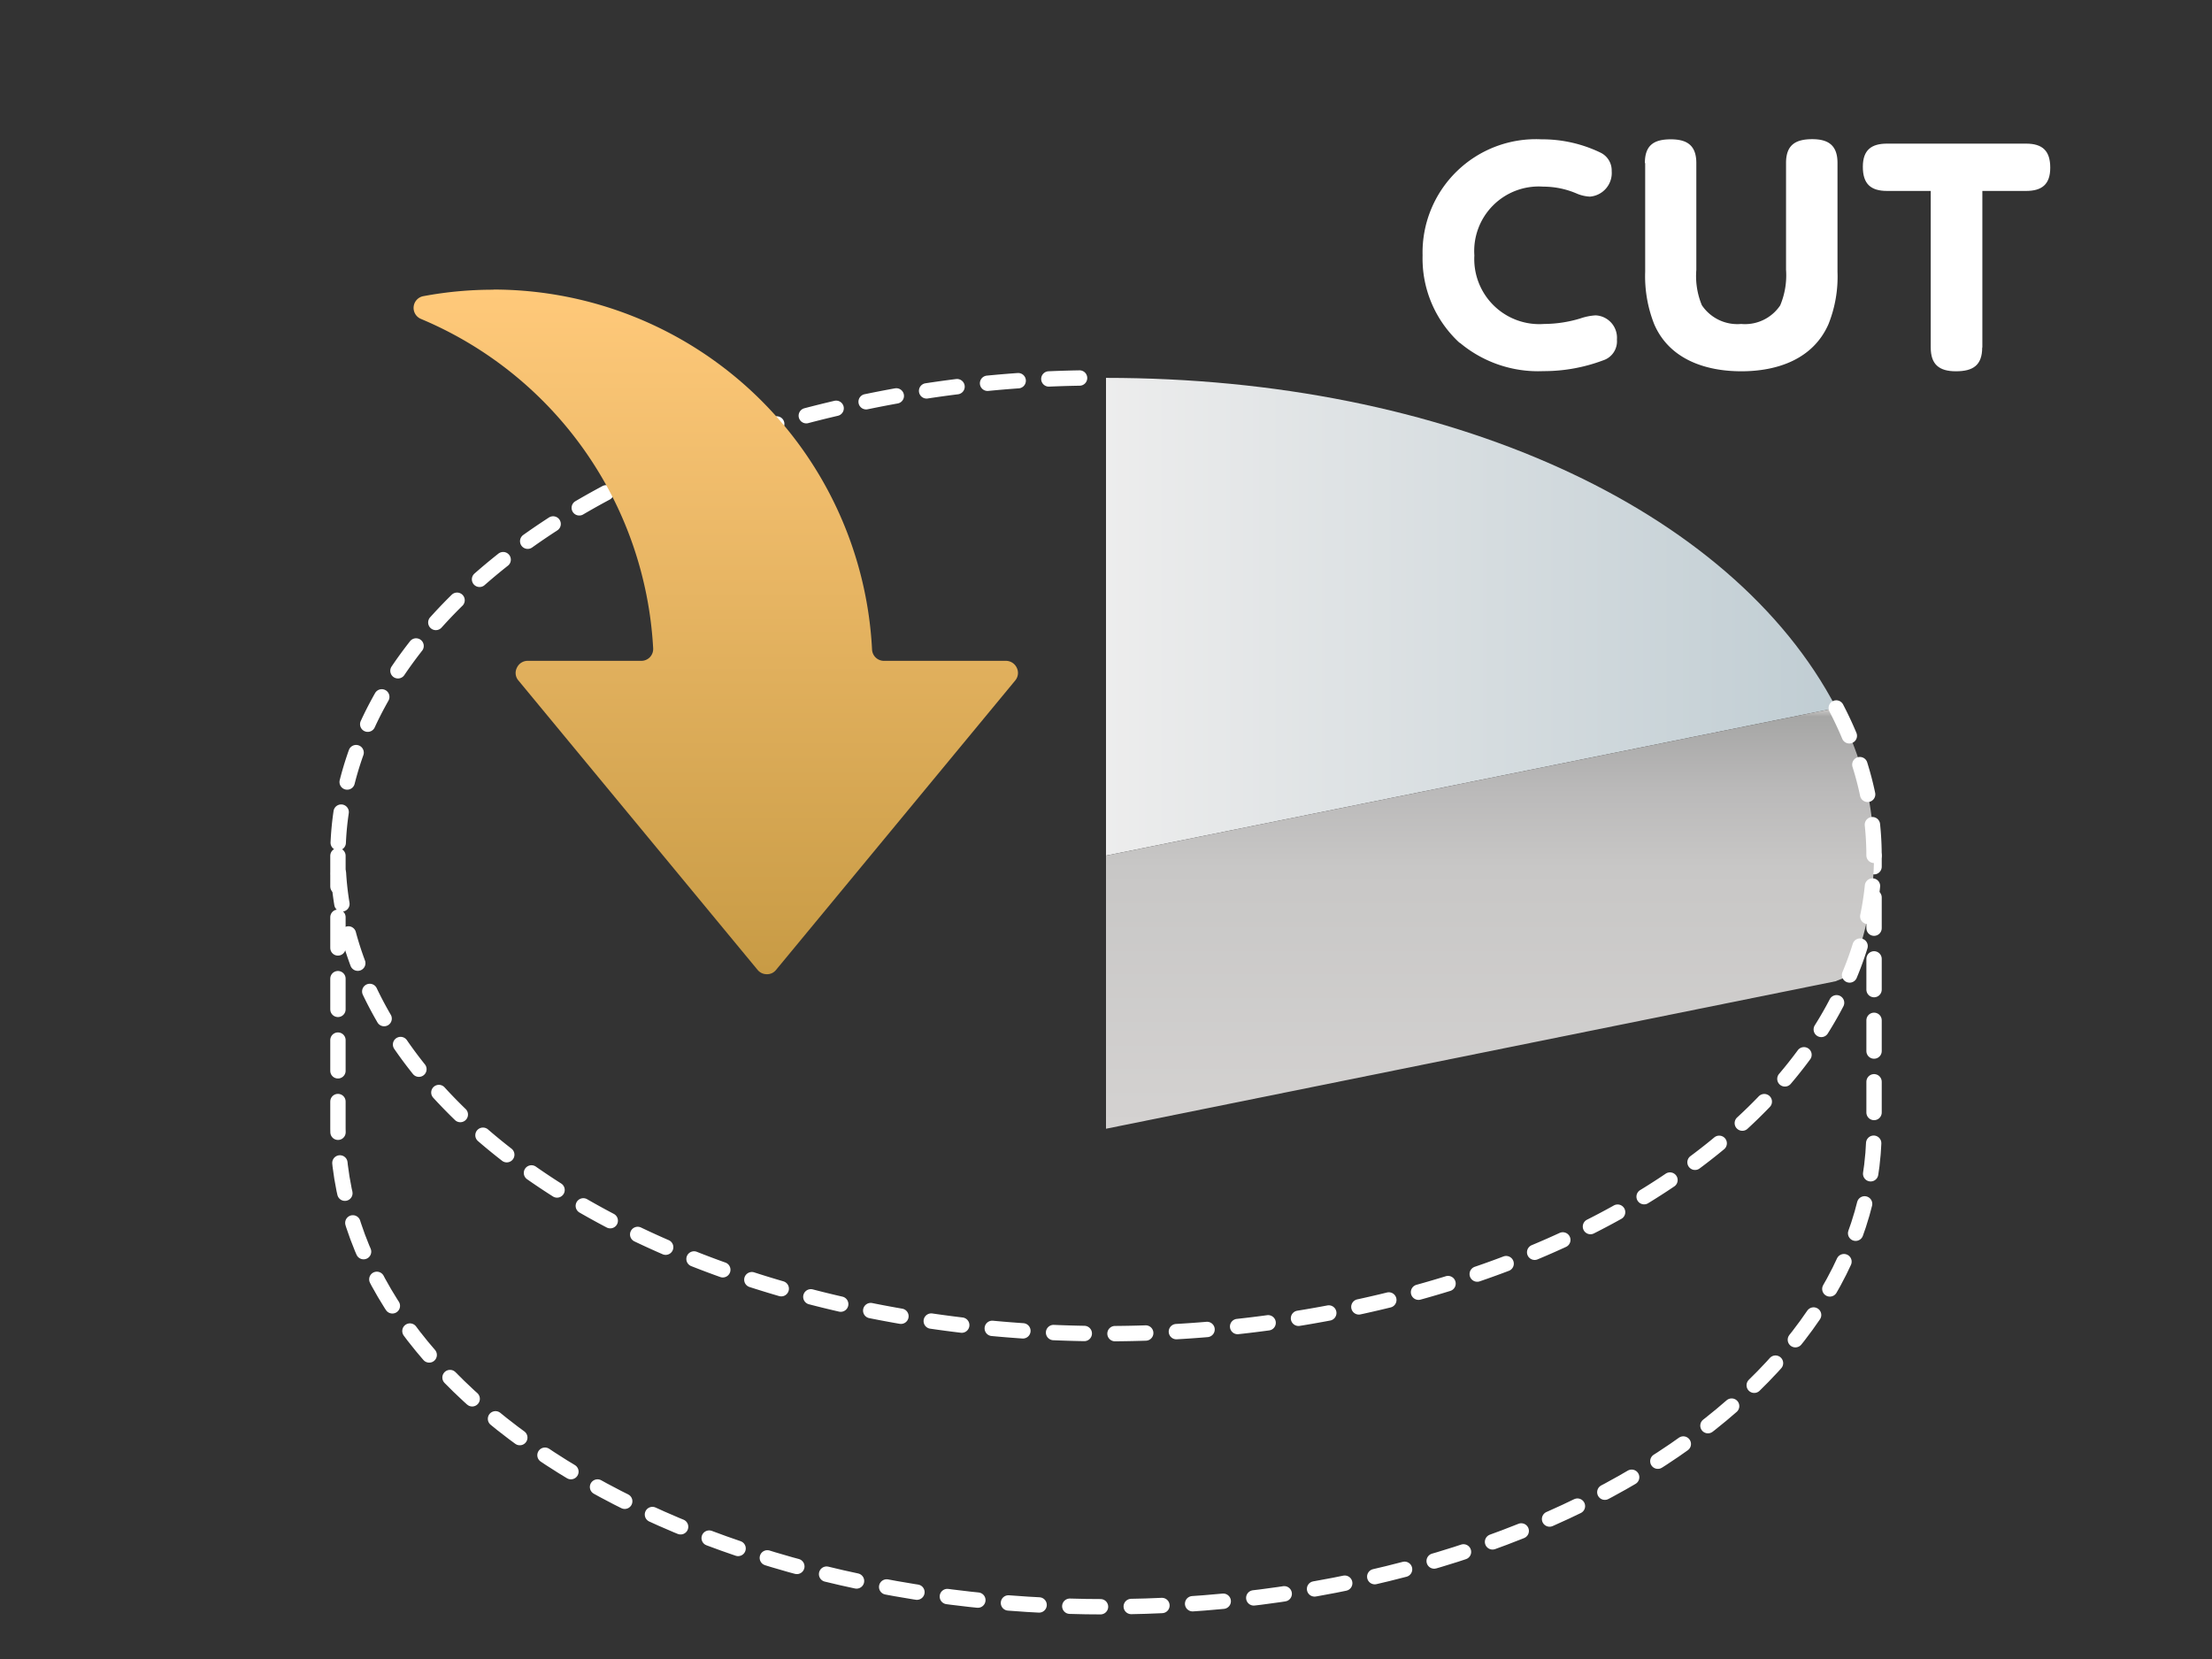
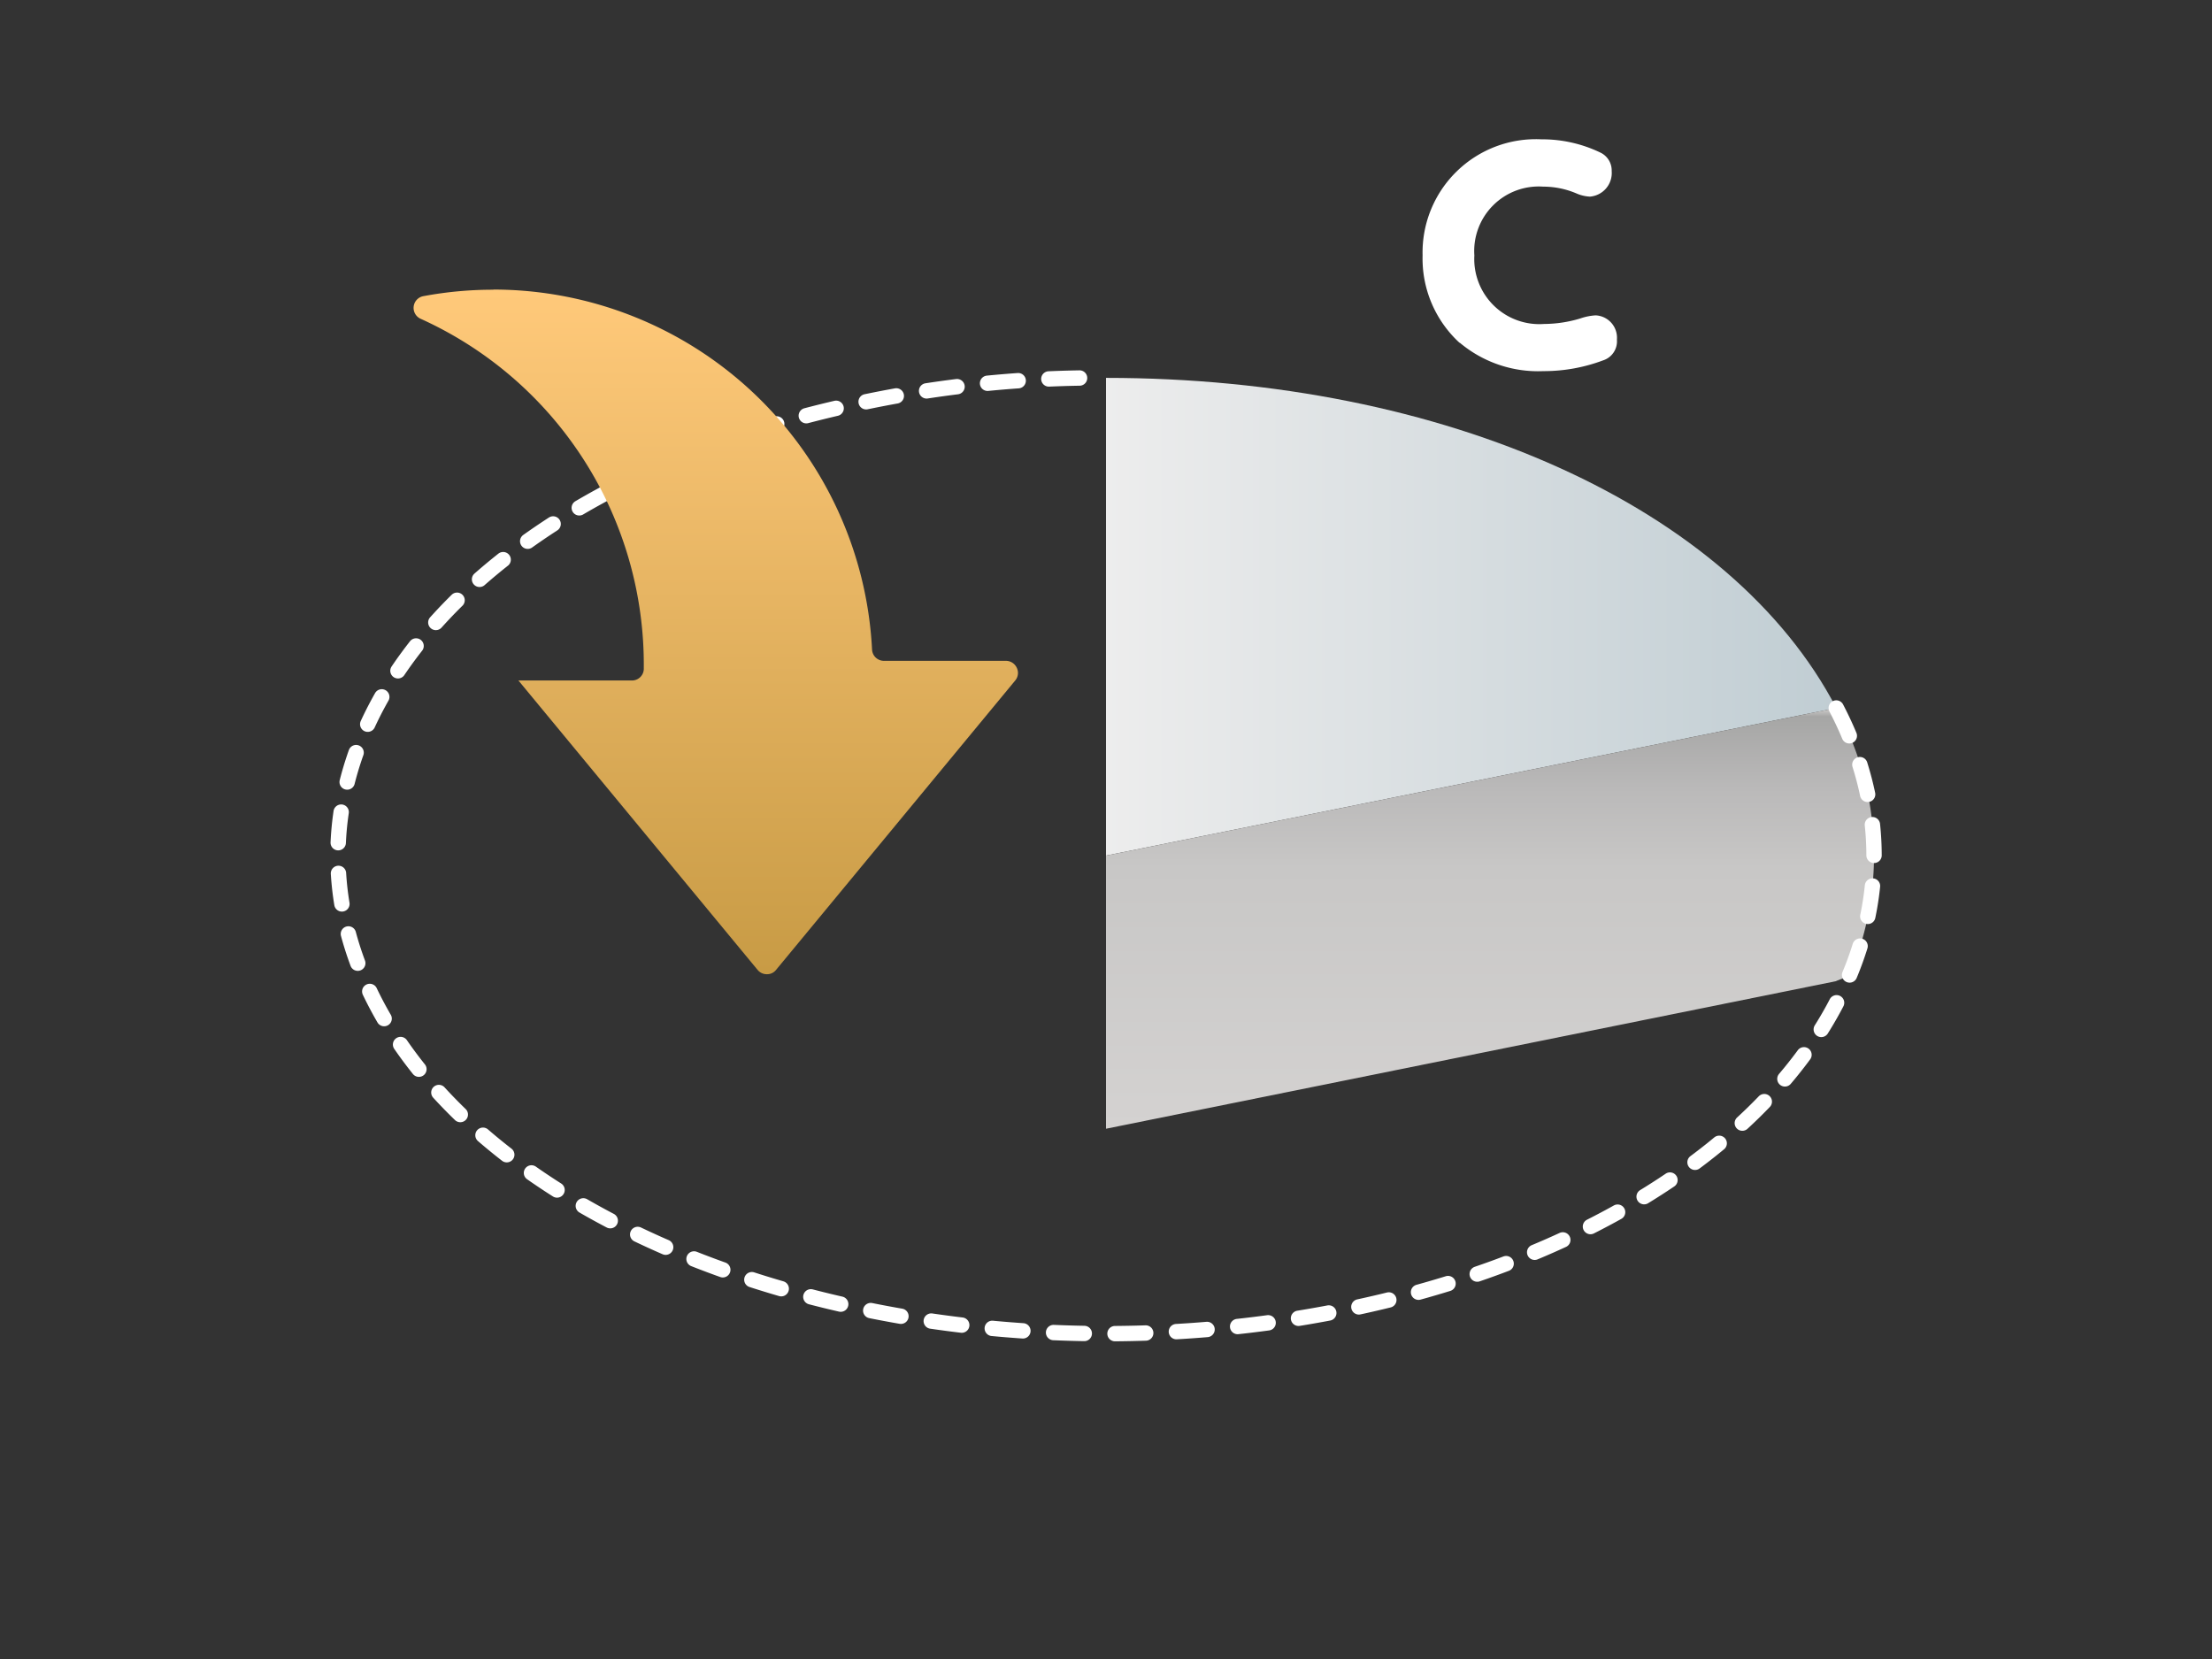
<svg xmlns="http://www.w3.org/2000/svg" id="proof02" width="144" height="108" viewBox="0 0 144 108">
  <rect x="0" y="0" width="144" height="108" fill="#333333" stroke="none" />
  <defs>
    <clipPath id="clip-path">
      <rect id="長方形_103" data-name="長方形 103" width="144" height="108" fill="none" />
    </clipPath>
    <linearGradient id="linear-gradient" y1="0.5" x2="1" y2="0.5" gradientUnits="objectBoundingBox">
      <stop offset="0" stop-color="#ededed" />
      <stop offset="1" stop-color="#c0cdd3" />
    </linearGradient>
    <linearGradient id="linear-gradient-2" x1="0.5" y1="1" x2="0.5" gradientUnits="objectBoundingBox">
      <stop offset="0" stop-color="#d4d2d1" />
      <stop offset="0.62" stop-color="#c8c7c6" />
      <stop offset="0.81" stop-color="#bab9b9" />
      <stop offset="0.98" stop-color="#a6a6a5" />
      <stop offset="1" stop-color="#d1cfce" />
      <stop offset="1" stop-color="#a4a4a4" />
    </linearGradient>
    <linearGradient id="linear-gradient-3" x1="0.499" x2="0.499" y2="1" gradientUnits="objectBoundingBox">
      <stop offset="0" stop-color="#ffc97a" />
      <stop offset="1" stop-color="#c89b45" />
    </linearGradient>
  </defs>
  <g id="グループ_84" data-name="グループ 84" clip-path="url(#clip-path)">
    <g id="グループ_82" data-name="グループ 82">
      <g id="グループ_80" data-name="グループ 80" style="isolation: isolate">
        <path id="パス_195" data-name="パス 195" d="M72,55.71V24.6c22.09,0,40.72,8.42,47.54,21.49L72,55.7Z" fill="url(#linear-gradient)" />
      </g>
      <g id="グループ_81" data-name="グループ 81">
-         <path id="パス_196" data-name="パス 196" d="M22,55.71V73.49c0,17.18,22.39,31.11,50,31.11s50-13.93,50-31.11V55.71" fill="none" stroke="#fff" stroke-linecap="round" stroke-linejoin="round" stroke-width="1" stroke-dasharray="2" />
        <path id="パス_197" data-name="パス 197" d="M119.54,63.87,72,73.48V55.7l47.54-9.61a19.938,19.938,0,0,1,.85,17.43l-.85.34Z" fill="url(#linear-gradient-2)" style="isolation: isolate" />
        <path id="パス_198" data-name="パス 198" d="M119.54,46.09c8.53,16.34-5.84,33.89-32.09,39.2S32.99,81.66,24.46,65.32s5.84-33.89,32.09-39.2A74.492,74.492,0,0,1,72,24.6" fill="none" stroke="#fff" stroke-linecap="round" stroke-linejoin="round" stroke-width="1" stroke-dasharray="2" />
      </g>
    </g>
    <g id="Layer_1">
-       <path id="パス_199" data-name="パス 199" d="M32.11,18.85A24.7,24.7,0,0,1,56.77,42.28a.773.773,0,0,0,.78.74h7.93a.781.781,0,0,1,.71.45.763.763,0,0,1-.1.83L50.52,63.14a.735.735,0,0,1-.6.28.764.764,0,0,1-.6-.28L33.75,44.3a.745.745,0,0,1-.1-.83.77.77,0,0,1,.71-.45h7.38a.77.77,0,0,0,.78-.82A24.709,24.709,0,0,0,27.4,20.76a.777.777,0,0,1,.16-1.48,24.615,24.615,0,0,1,4.58-.42Z" fill-rule="evenodd" fill="url(#linear-gradient-3)" />
+       <path id="パス_199" data-name="パス 199" d="M32.11,18.85A24.7,24.7,0,0,1,56.77,42.28a.773.773,0,0,0,.78.74h7.93a.781.781,0,0,1,.71.45.763.763,0,0,1-.1.83L50.52,63.14a.735.735,0,0,1-.6.28.764.764,0,0,1-.6-.28L33.75,44.3h7.38a.77.77,0,0,0,.78-.82A24.709,24.709,0,0,0,27.4,20.76a.777.777,0,0,1,.16-1.48,24.615,24.615,0,0,1,4.58-.42Z" fill-rule="evenodd" fill="url(#linear-gradient-3)" />
    </g>
    <g id="グループ_83" data-name="グループ 83">
      <path id="パス_200" data-name="パス 200" d="M95.02,22.32a7.443,7.443,0,0,1-2.41-5.69,7.375,7.375,0,0,1,7.74-7.56,8.71,8.71,0,0,1,3.87.88,1.288,1.288,0,0,1,.7,1.19,1.543,1.543,0,0,1-1.42,1.66,2.507,2.507,0,0,1-.81-.18,5.508,5.508,0,0,0-2.23-.47,4.2,4.2,0,0,0-4.48,4.48,4.236,4.236,0,0,0,4.54,4.46,8.236,8.236,0,0,0,2.36-.36,3.735,3.735,0,0,1,.99-.2,1.457,1.457,0,0,1,1.39,1.58,1.3,1.3,0,0,1-.9,1.35,10.972,10.972,0,0,1-3.89.7,7.918,7.918,0,0,1-5.44-1.85Z" fill="#fff" />
-       <path id="パス_201" data-name="パス 201" d="M107.08,10.62c0-1.17.59-1.55,1.69-1.55s1.66.43,1.66,1.55v6.95a4.957,4.957,0,0,0,.36,2.3,2.789,2.789,0,0,0,2.56,1.22,2.76,2.76,0,0,0,2.54-1.21,5.05,5.05,0,0,0,.38-2.32V10.61c0-1.17.61-1.55,1.71-1.55s1.64.45,1.64,1.55v7.08a8.313,8.313,0,0,1-.59,3.42c-1.01,2.29-3.35,3.06-5.67,3.06s-4.68-.77-5.67-3.06a8.481,8.481,0,0,1-.59-3.42V10.61Z" fill="#fff" />
-       <path id="パス_202" data-name="パス 202" d="M129.04,22.62c0,1.17-.61,1.55-1.71,1.55s-1.64-.45-1.64-1.55V12.43h-2.84c-1.08,0-1.58-.47-1.58-1.57s.56-1.51,1.58-1.51h9.04c1.08,0,1.58.47,1.58,1.57s-.56,1.51-1.58,1.51h-2.84V22.62Z" fill="#fff" />
    </g>
  </g>
</svg>